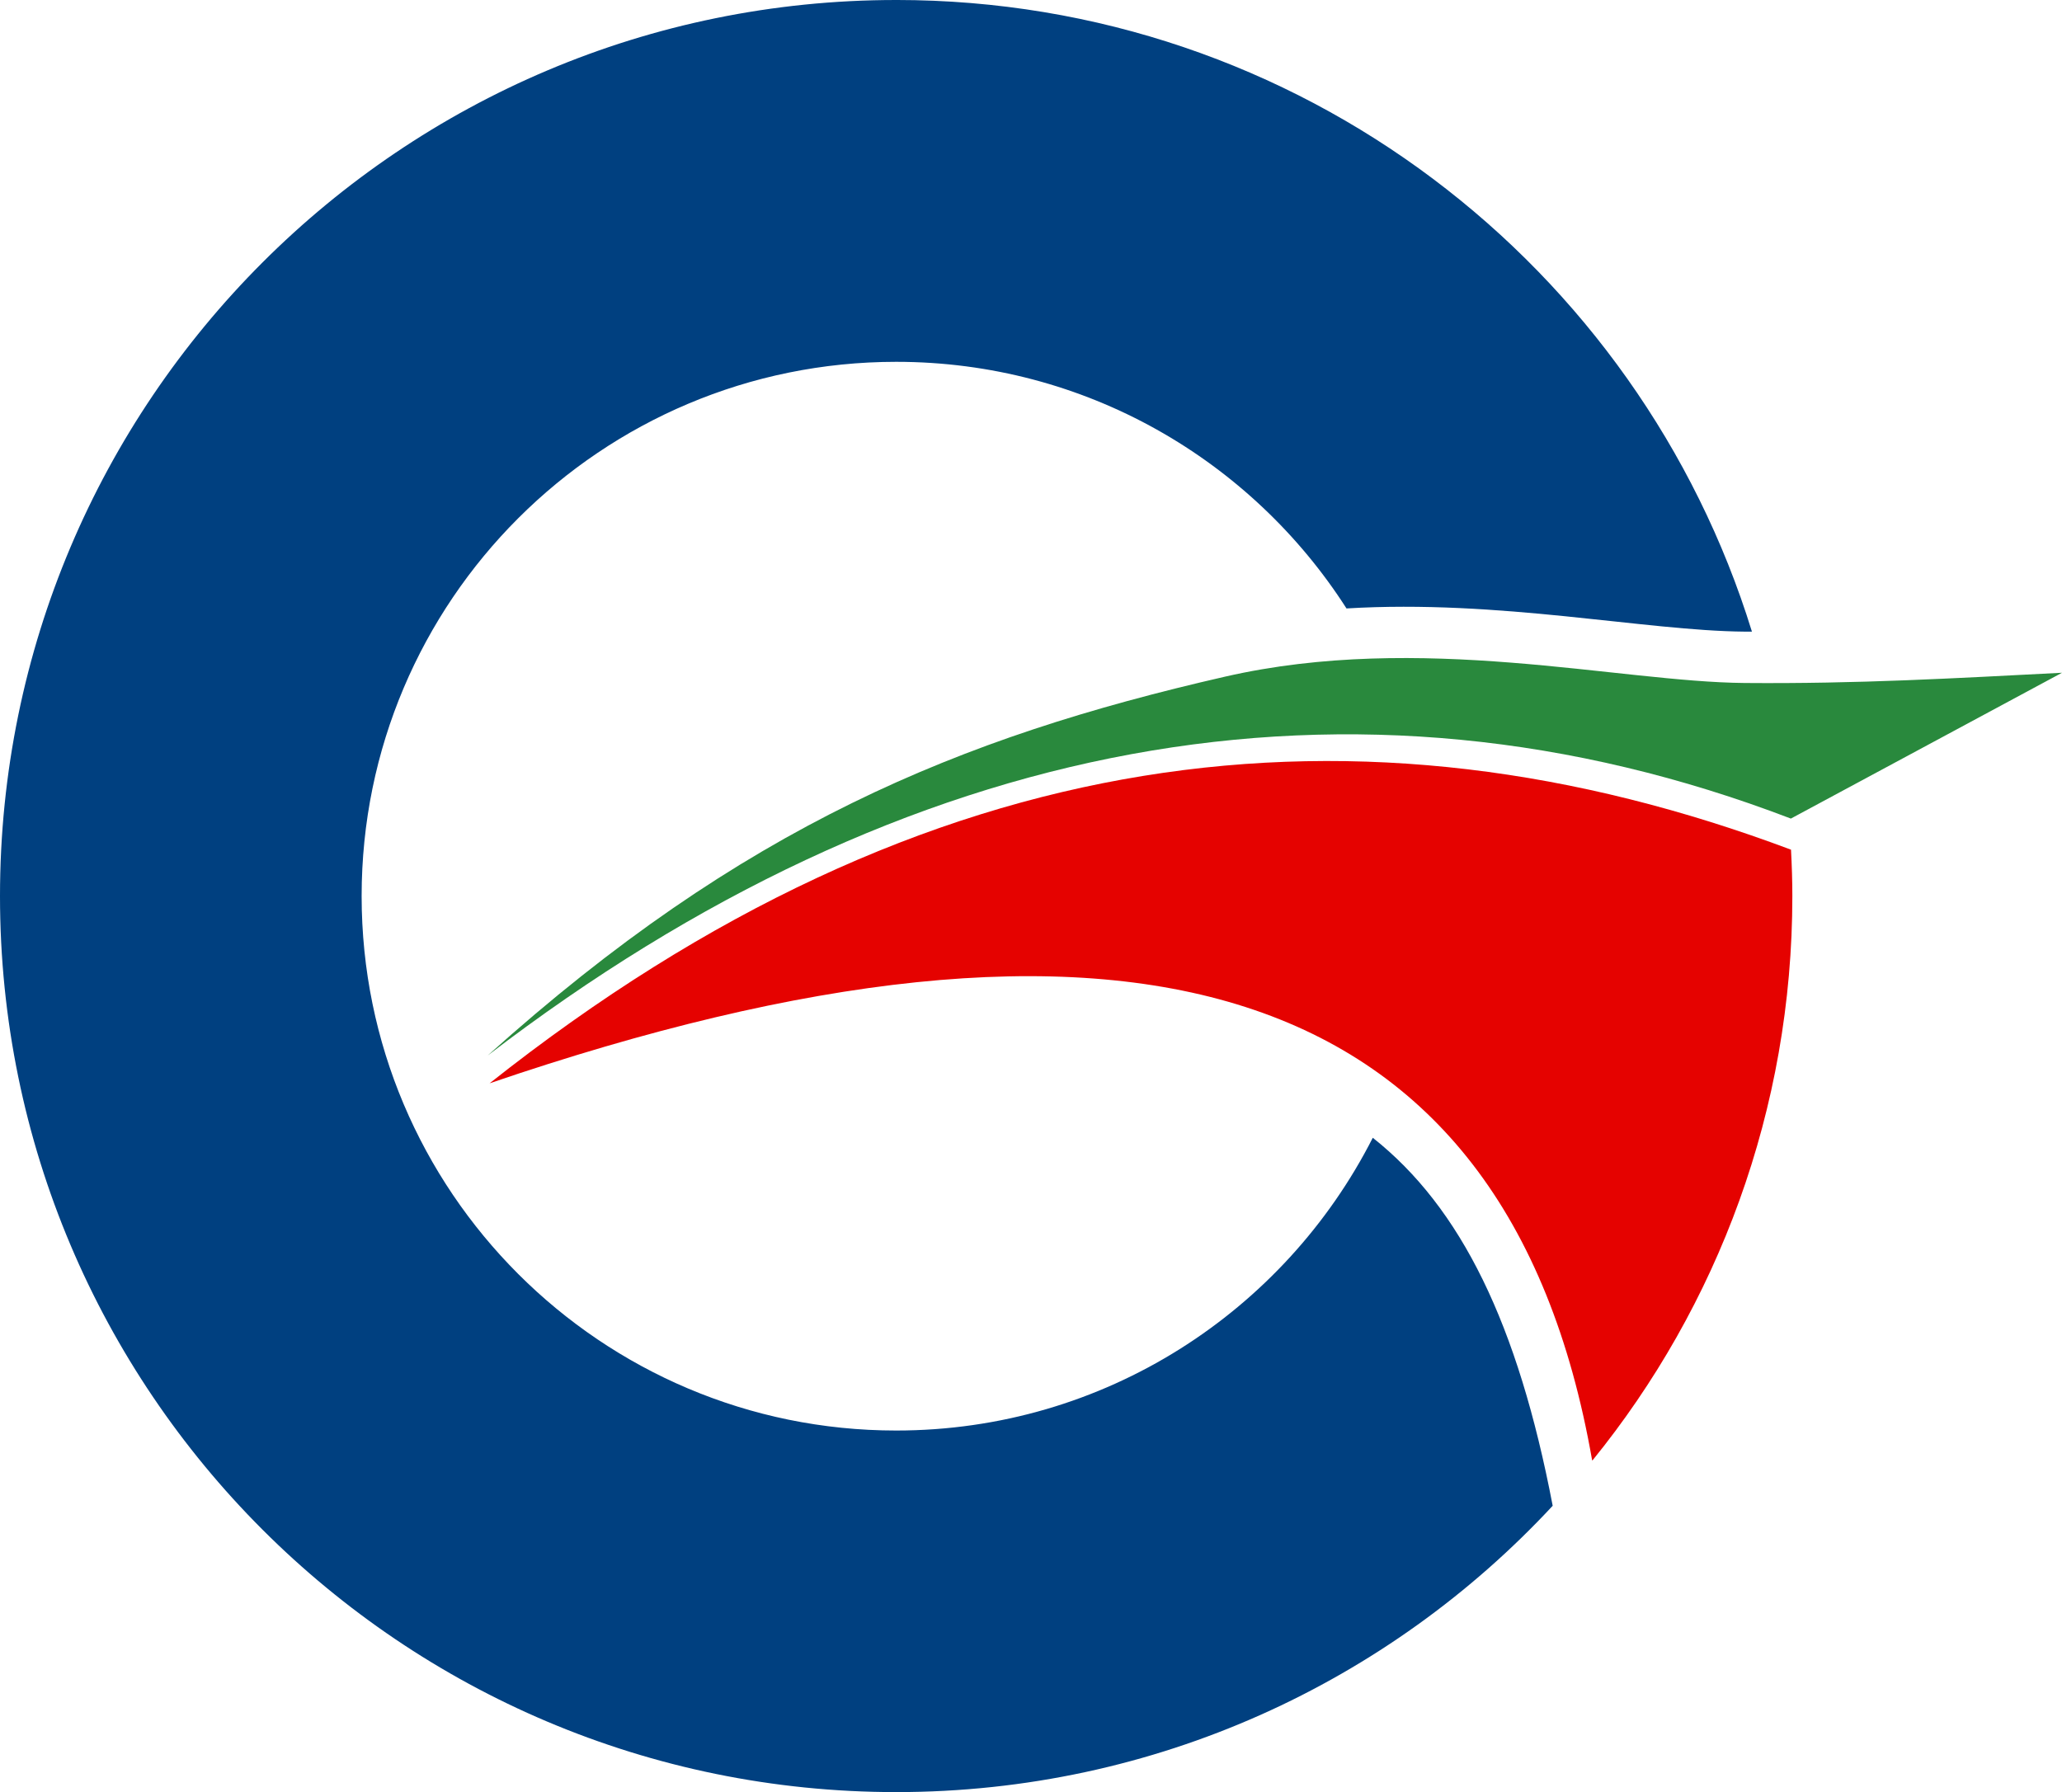
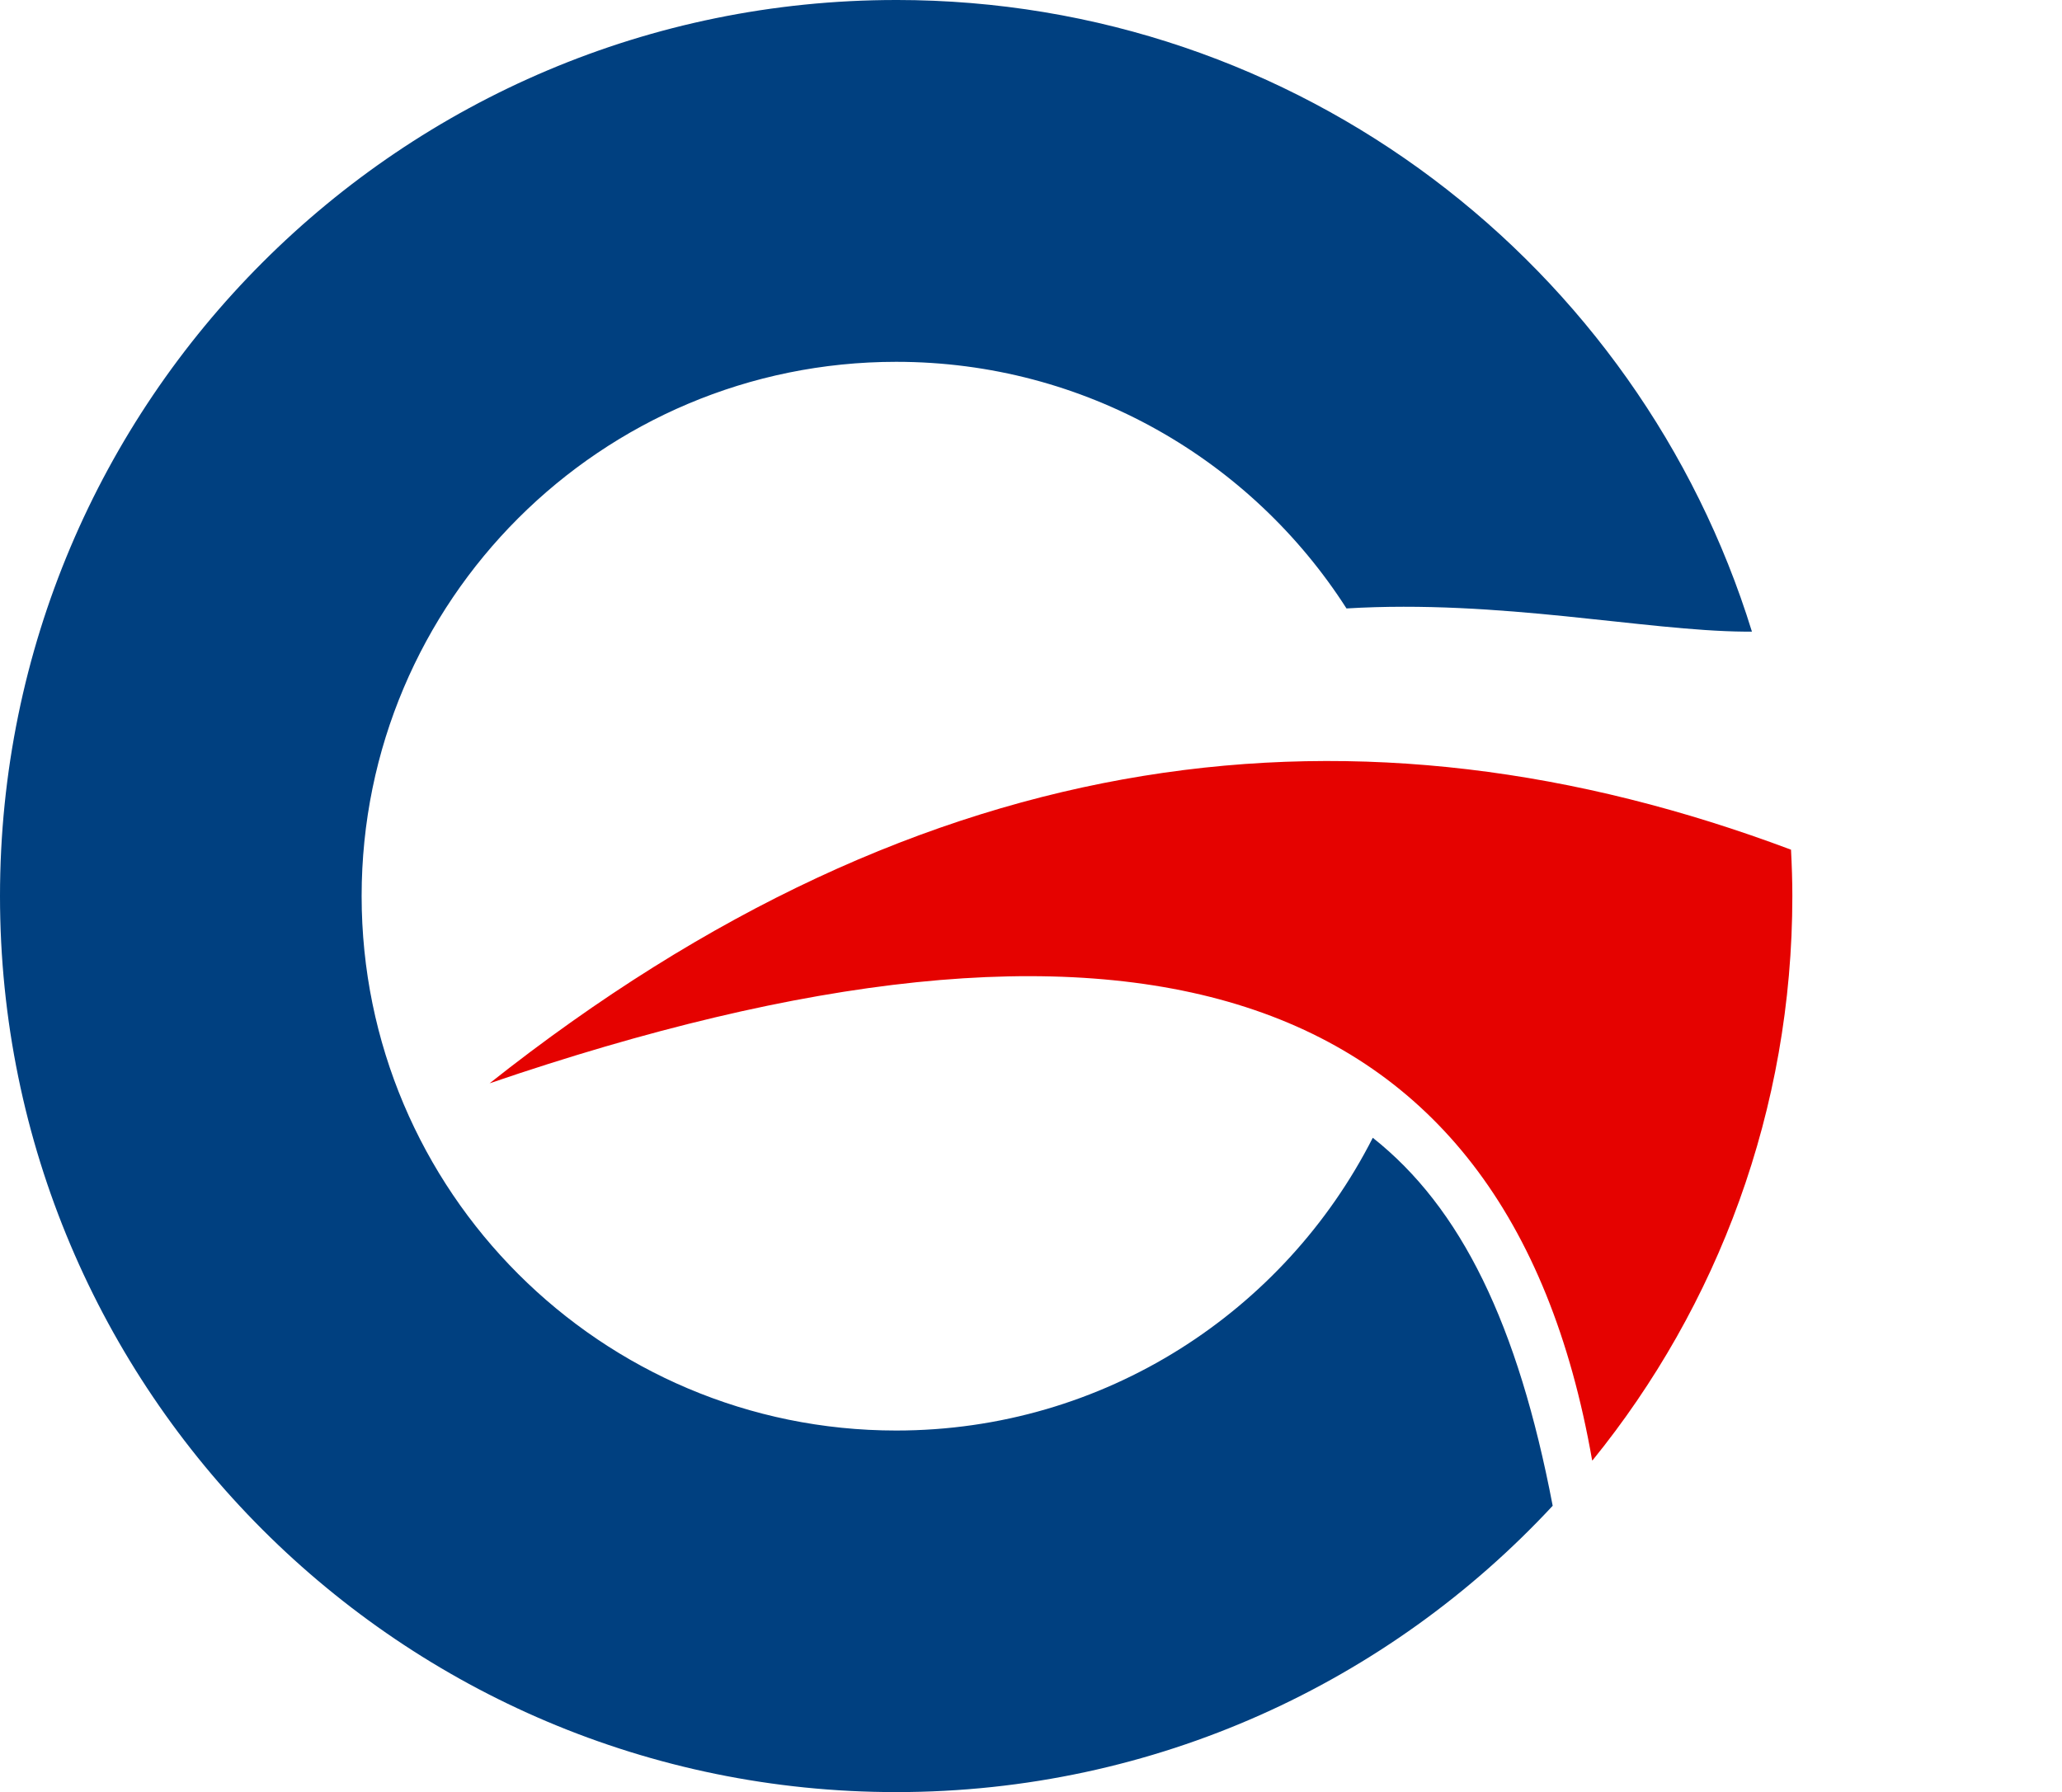
<svg xmlns="http://www.w3.org/2000/svg" xmlns:ns1="http://www.inkscape.org/namespaces/inkscape" xmlns:ns2="http://sodipodi.sourceforge.net/DTD/sodipodi-0.dtd" width="250" height="217.307" id="svg2" version="1.1" ns1:version="0.48.4 r" ns2:docname="Symbol of Gotsu Shimane.svg">
  <defs id="defs4" />
  <ns2:namedview id="base" pagecolor="#ffffff" bordercolor="#666666" borderopacity="1.0" ns1:pageopacity="0.0" ns1:pageshadow="2" ns1:zoom="0.36849999" ns1:cx="-216.78447" ns1:cy="-11.138437" ns1:document-units="px" ns1:current-layer="layer1" showgrid="false" ns1:window-width="1280" ns1:window-height="961" ns1:window-x="-8" ns1:window-y="-8" ns1:window-maximized="1" ns1:object-paths="false" fit-margin-top="0" fit-margin-left="0" fit-margin-right="0" fit-margin-bottom="0" />
  <g ns1:label="レイヤー 1" ns1:groupmode="layer" id="layer1" transform="translate(-79.375,-481.725)">
    <path style="fill:#004080;fill-opacity:1;stroke:none" d="m 188.031,481.725 c -60.005,0 -108.656,48.651 -108.656,108.656 0,60.005 48.651,108.656 108.656,108.656 31.446,0 59.753,-13.365 79.594,-34.719 -4.212,-22.04 -11.112,-36.158 -21.812,-44.625 -10.706,21.06 -32.543,35.5 -57.781,35.5 -35.793,0 -64.812,-29.019 -64.812,-64.812 0,-35.793 29.019,-64.781 64.812,-64.781 22.943,0 43.078,11.927 54.594,29.906 18.569,-1.116 36.118,2.71 48.281,2.812 0.296,0.002 0.58,-0.002 0.875,0 -13.681,-44.347 -54.915,-76.594 -103.75,-76.594 z" id="path3767" />
-     <path style="fill:#29893d;fill-opacity:1;stroke:none" d="m 138.504,609.716 c 50.621,-38.793 104.847,-49.079 157.999,-28.729 l 32.872,-17.683 c -13.056,0.667 -24.75,1.356 -38.473,1.241 -15.347,-0.129 -39.254,-6.201 -62.989,-0.772 -32.315,7.392 -58.541,18.189 -89.409,45.943 z" id="path3802" ns1:connector-curvature="0" ns2:nodetypes="cccssc" />
    <path style="fill:#e50200;fill-opacity:1;stroke:none" d="m 296.523,584.76 c -52.163,-19.58 -104.707,-13.722 -157.79,28.329 76.63,-26.187 123.308,-13.688 133.674,45.715 l 0.053,0 c 15.156,-18.677 24.222,-42.498 24.222,-68.425 0,-1.875 -0.065,-3.713 -0.159,-5.565 -9e-4,-0.018 9e-4,-0.035 0,-0.053 z" id="path3797" ns1:connector-curvature="0" ns2:nodetypes="ccccscc" />
  </g>
</svg>